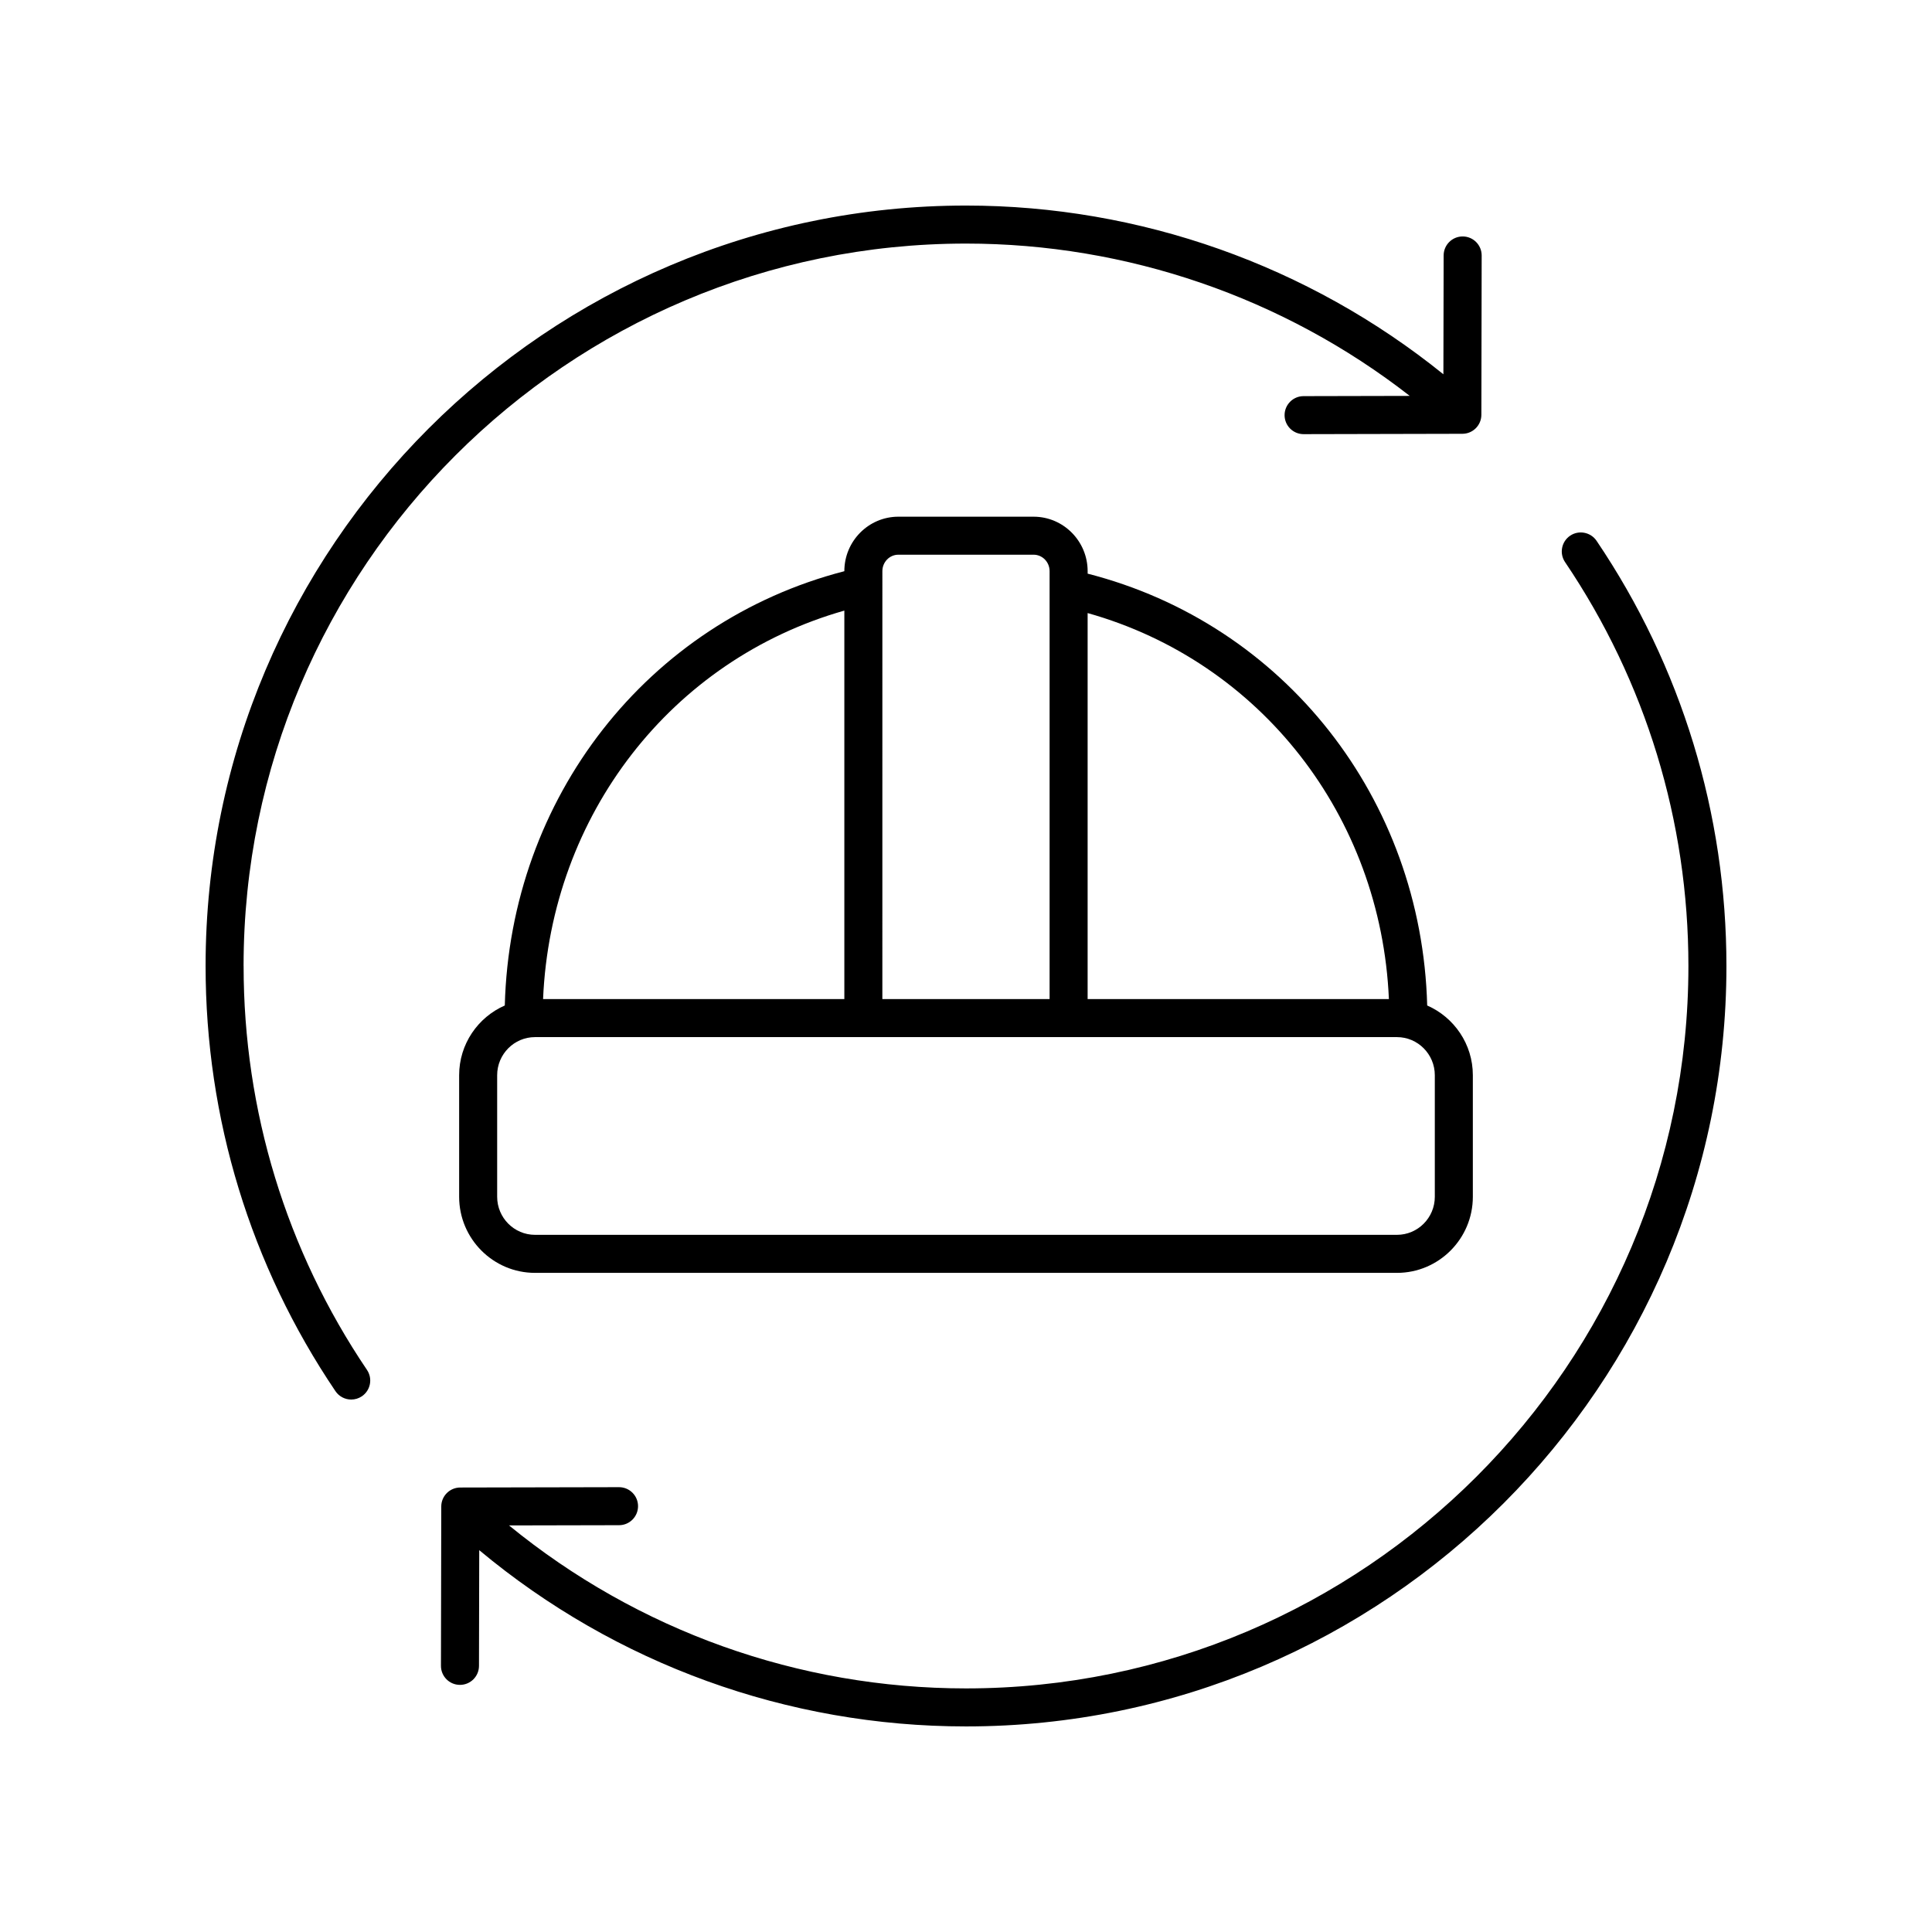
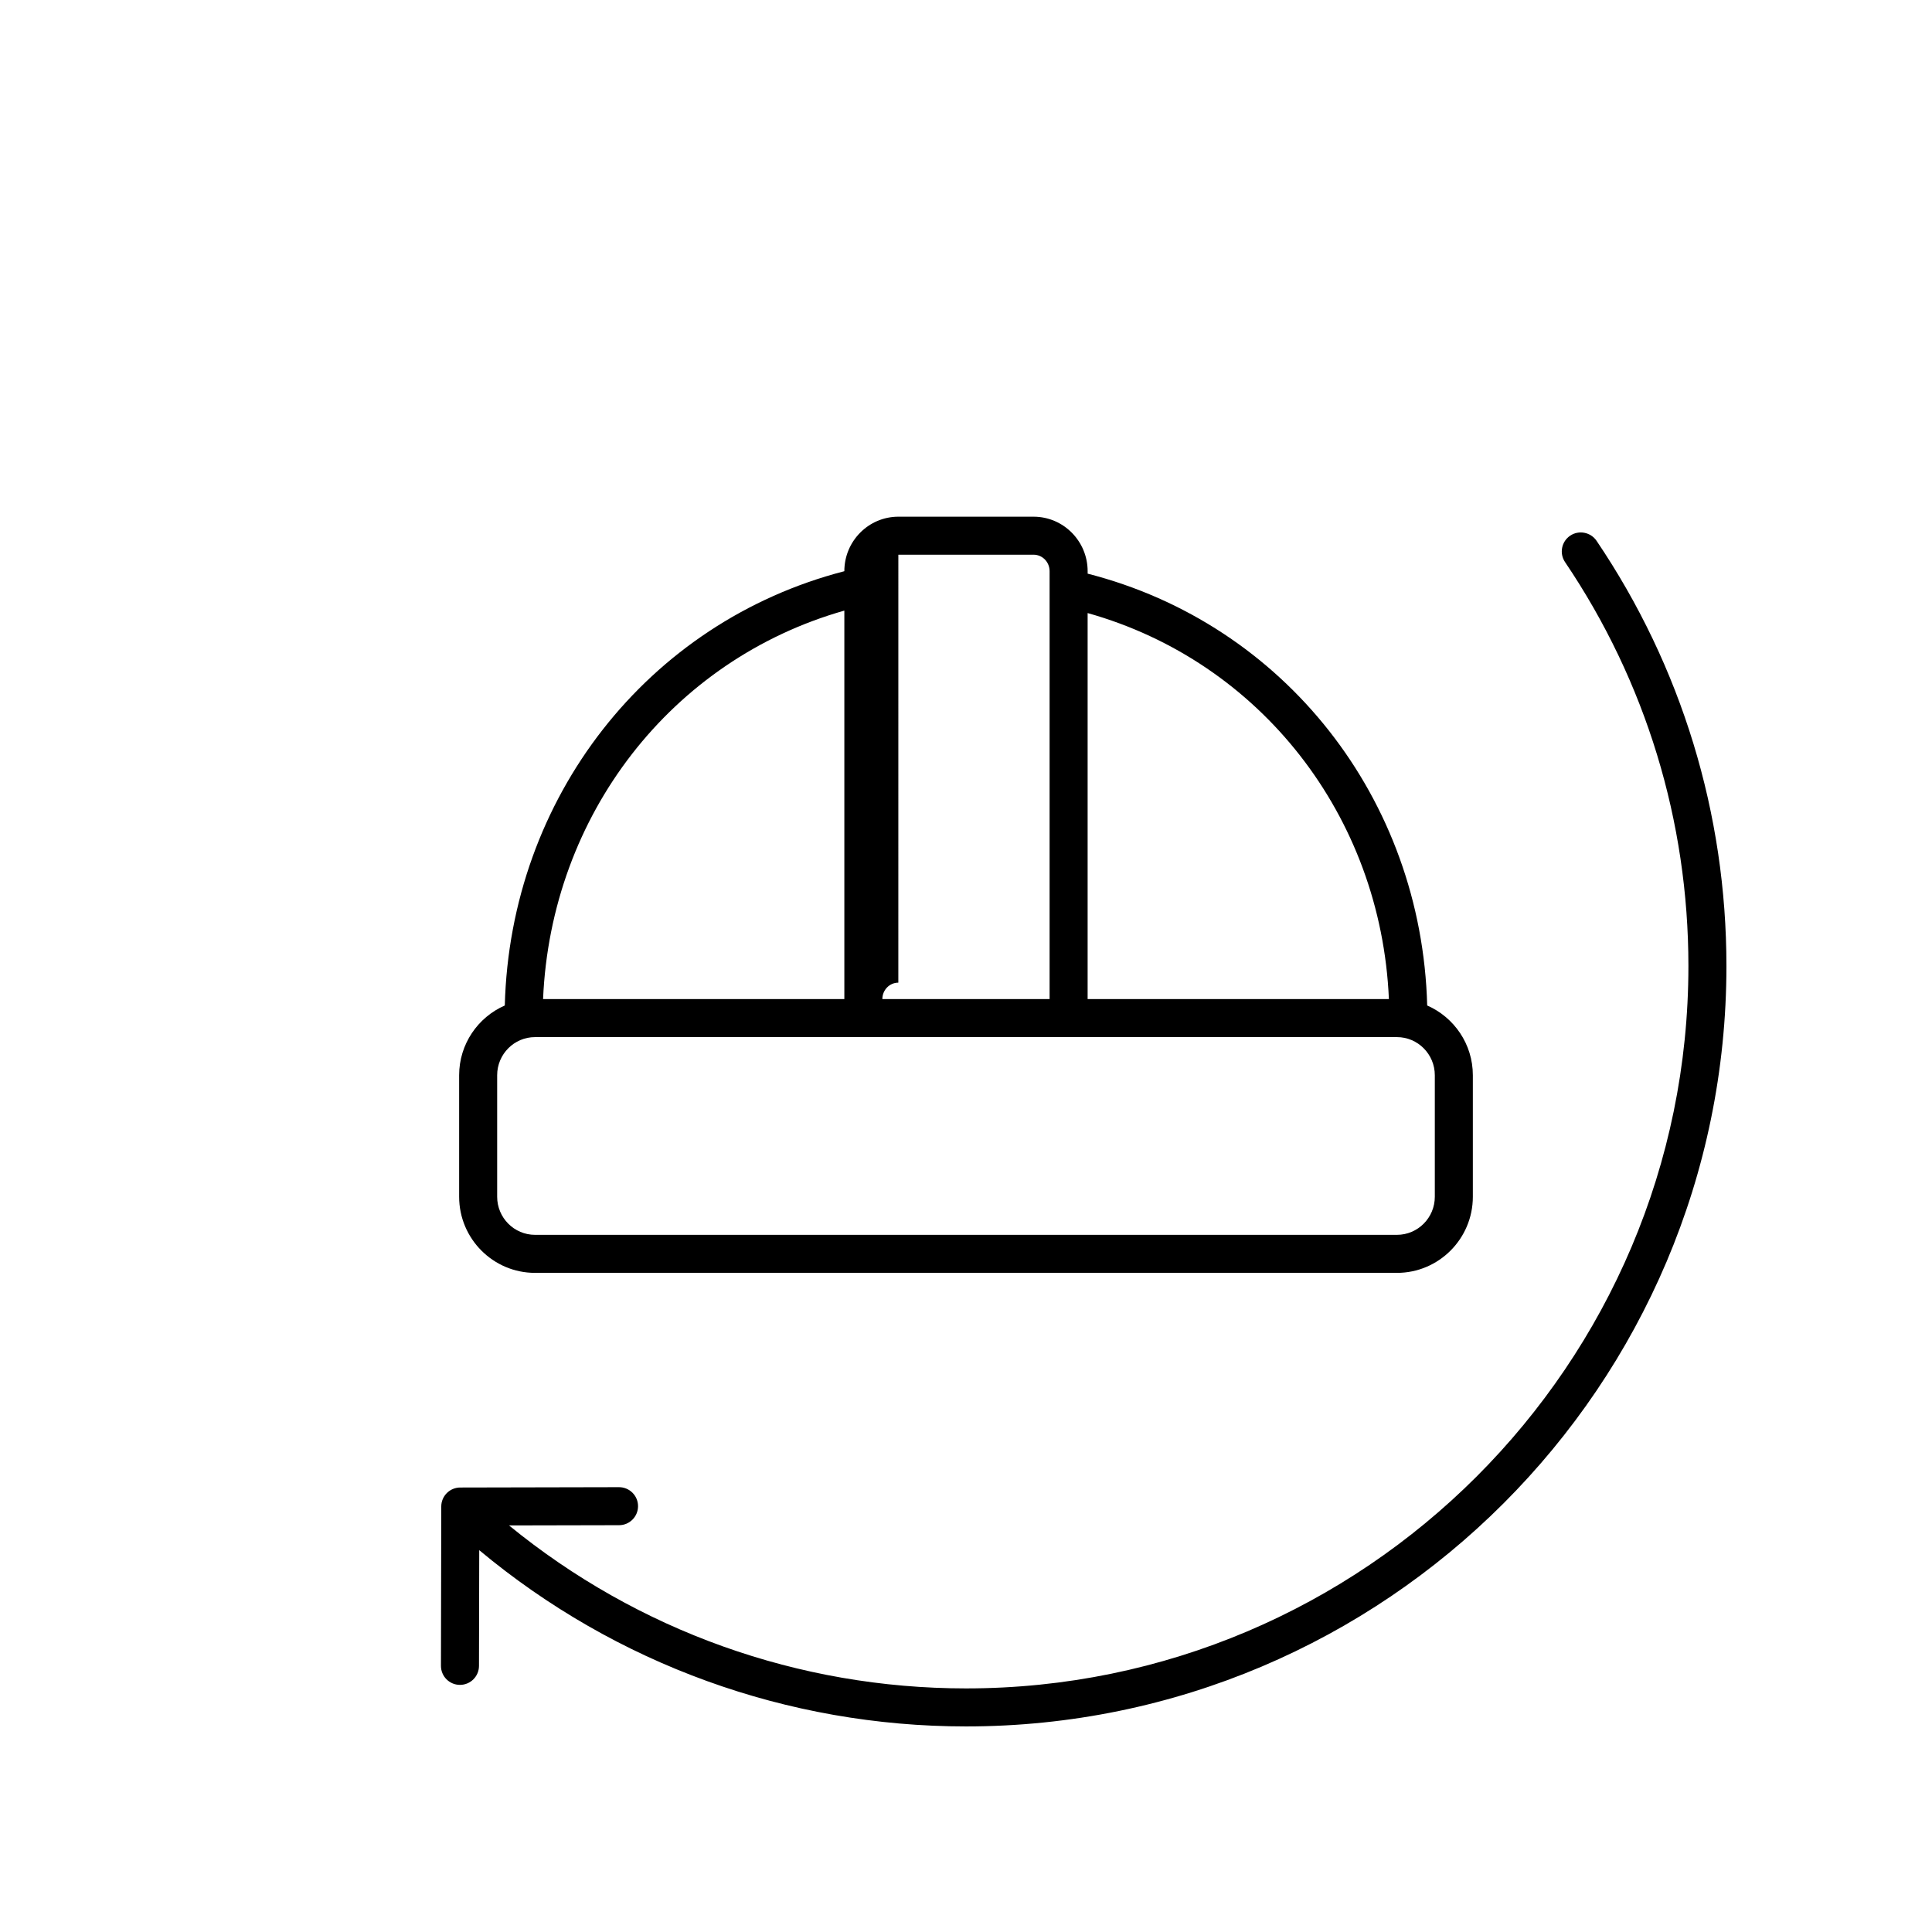
<svg xmlns="http://www.w3.org/2000/svg" fill="#000000" width="800px" height="800px" version="1.1" viewBox="144 144 512 512">
  <g>
-     <path d="m208.55 400c0-105.56 85.883-191.45 191.45-191.45 42.668 0 84.094 14.277 117.6 40.367l-28.145 0.062c-2.785 0.004-5.031 2.269-5.027 5.047 0.004 2.781 2.258 5.027 5.039 5.027h0.012l42.07-0.094c2.773-0.004 5.023-2.254 5.027-5.027l0.082-42.223c0.004-2.781-2.242-5.043-5.027-5.047h-0.012c-2.781 0-5.031 2.25-5.039 5.027l-0.066 31.5c-35.73-28.852-80.418-44.715-126.51-44.715-111.12 0-201.52 90.406-201.52 201.52 0 40.383 11.902 79.352 34.414 112.68 0.973 1.441 2.562 2.219 4.184 2.219 0.969 0 1.953-0.281 2.812-0.859 2.309-1.559 2.914-4.695 1.359-6.996-21.391-31.664-32.695-68.68-32.695-107.04z" />
    <path d="m560.11 285.96c-2.309 1.559-2.914 4.695-1.359 6.996 21.391 31.66 32.695 68.676 32.695 107.04 0 105.56-85.883 191.45-191.45 191.45-44.359 0-86.969-15.281-121.1-43.191l29.164-0.062c2.785-0.004 5.031-2.269 5.027-5.047-0.004-2.781-2.258-5.027-5.039-5.027h-0.012l-42.07 0.09c-2.773 0.004-5.023 2.254-5.027 5.027l-0.082 42.227c-0.004 2.781 2.242 5.043 5.027 5.047h0.012c2.781 0 5.031-2.25 5.039-5.027l0.066-30.672c36.172 30.176 81.641 46.711 129 46.711 111.12 0 201.52-90.406 201.52-201.52 0-40.383-11.902-79.352-34.414-112.68-1.562-2.301-4.703-2.906-7-1.359z" />
-     <path d="m417.92 280.93h-35.848c-7.891 0-14.312 6.477-14.312 14.434v0.012c-52.145 13.484-88.551 60.035-89.984 115.09-7.109 3.113-12.098 10.215-12.098 18.48v32.211c0 11.121 9.02 20.168 20.109 20.168h228.42c11.09 0 20.113-9.047 20.113-20.168v-32.211c0-8.266-4.992-15.367-12.098-18.48-1.441-54.773-37.859-101.11-89.984-114.44v-0.664c-0.008-7.957-6.43-14.43-14.32-14.43zm-35.848 10.074h35.848c2.336 0 4.234 1.953 4.234 4.359v113.41h-44.32l0.004-113.41c0-2.406 1.898-4.359 4.234-4.359zm-14.312 14.812v102.95h-79.84c2.082-48.785 34.031-89.941 79.84-102.95zm156.48 155.34c0 5.566-4.5 10.09-10.035 10.09h-228.42c-5.531 0-10.031-4.527-10.031-10.09v-32.211c0-5.566 4.5-10.098 10.031-10.098h228.42c5.535 0 10.035 4.531 10.035 10.098zm-12.168-52.387h-79.84v-102.3c45.785 12.859 77.75 53.789 79.84 102.3z" />
+     <path d="m417.92 280.93h-35.848c-7.891 0-14.312 6.477-14.312 14.434v0.012c-52.145 13.484-88.551 60.035-89.984 115.09-7.109 3.113-12.098 10.215-12.098 18.48v32.211c0 11.121 9.02 20.168 20.109 20.168h228.42c11.09 0 20.113-9.047 20.113-20.168v-32.211c0-8.266-4.992-15.367-12.098-18.48-1.441-54.773-37.859-101.11-89.984-114.44v-0.664c-0.008-7.957-6.43-14.43-14.32-14.43zm-35.848 10.074h35.848c2.336 0 4.234 1.953 4.234 4.359v113.41h-44.32c0-2.406 1.898-4.359 4.234-4.359zm-14.312 14.812v102.95h-79.84c2.082-48.785 34.031-89.941 79.84-102.95zm156.48 155.34c0 5.566-4.5 10.09-10.035 10.09h-228.42c-5.531 0-10.031-4.527-10.031-10.09v-32.211c0-5.566 4.5-10.098 10.031-10.098h228.42c5.535 0 10.035 4.531 10.035 10.098zm-12.168-52.387h-79.84v-102.3c45.785 12.859 77.75 53.789 79.84 102.3z" />
  </g>
</svg>